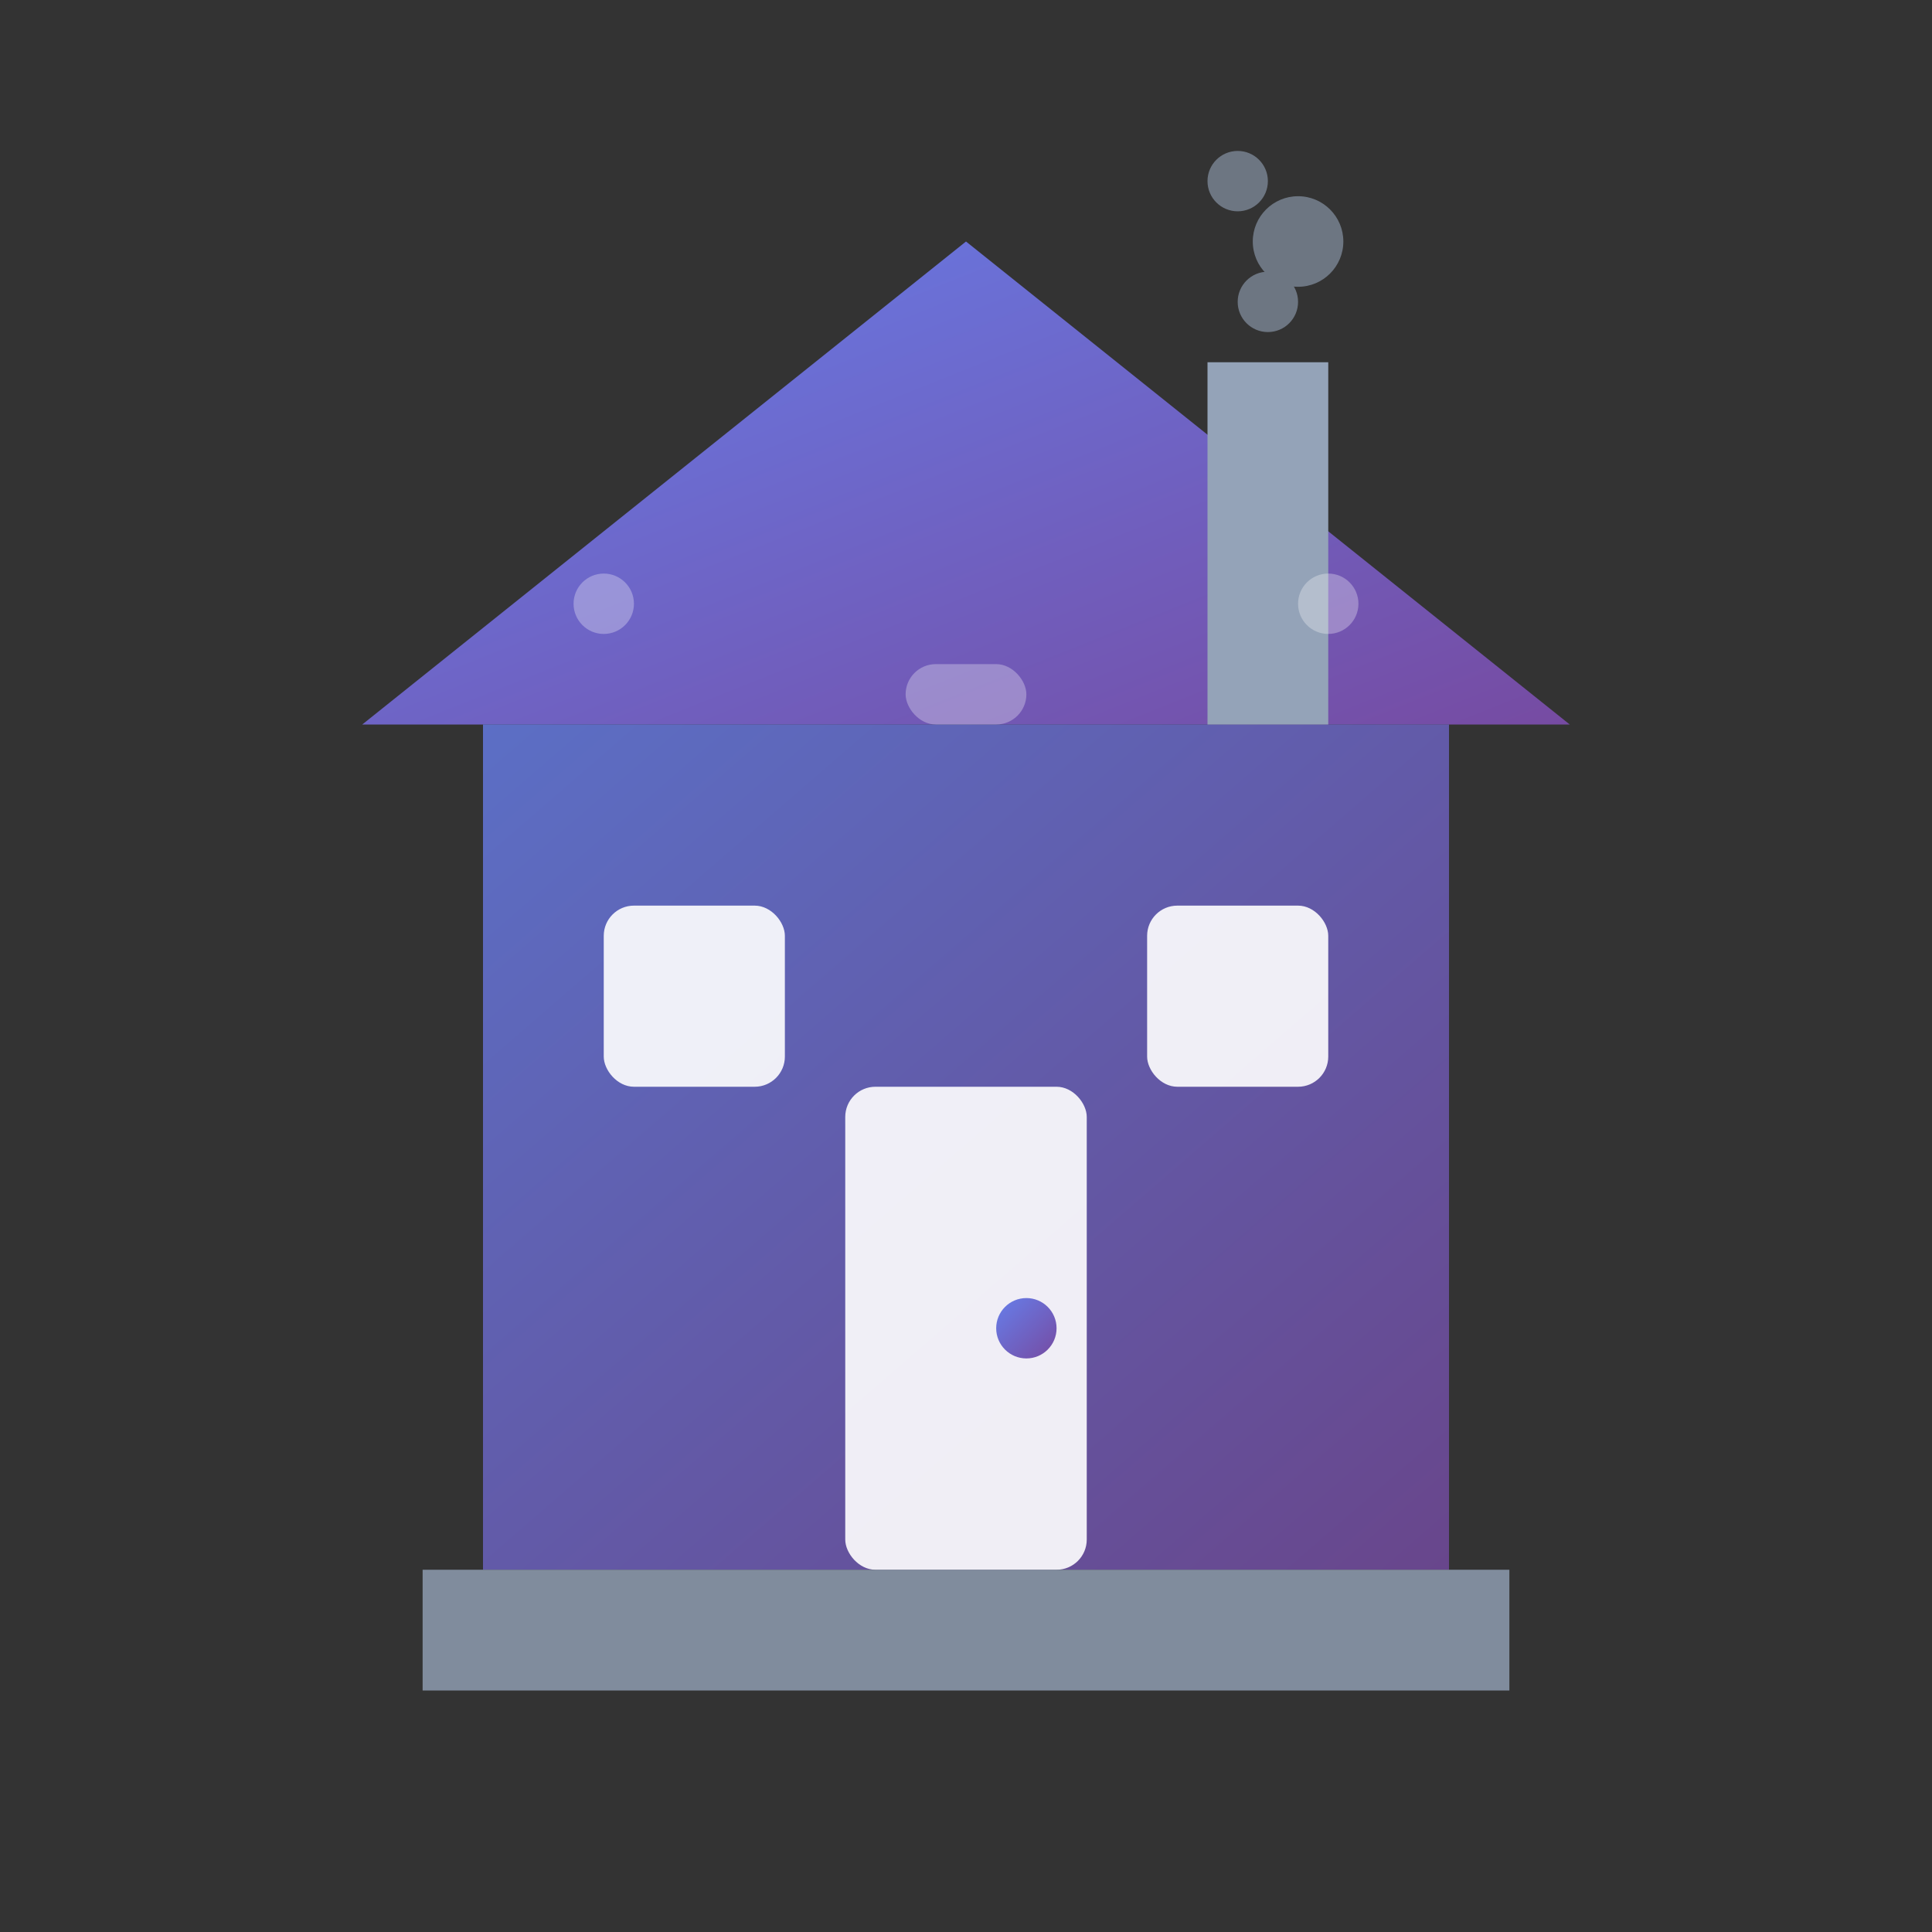
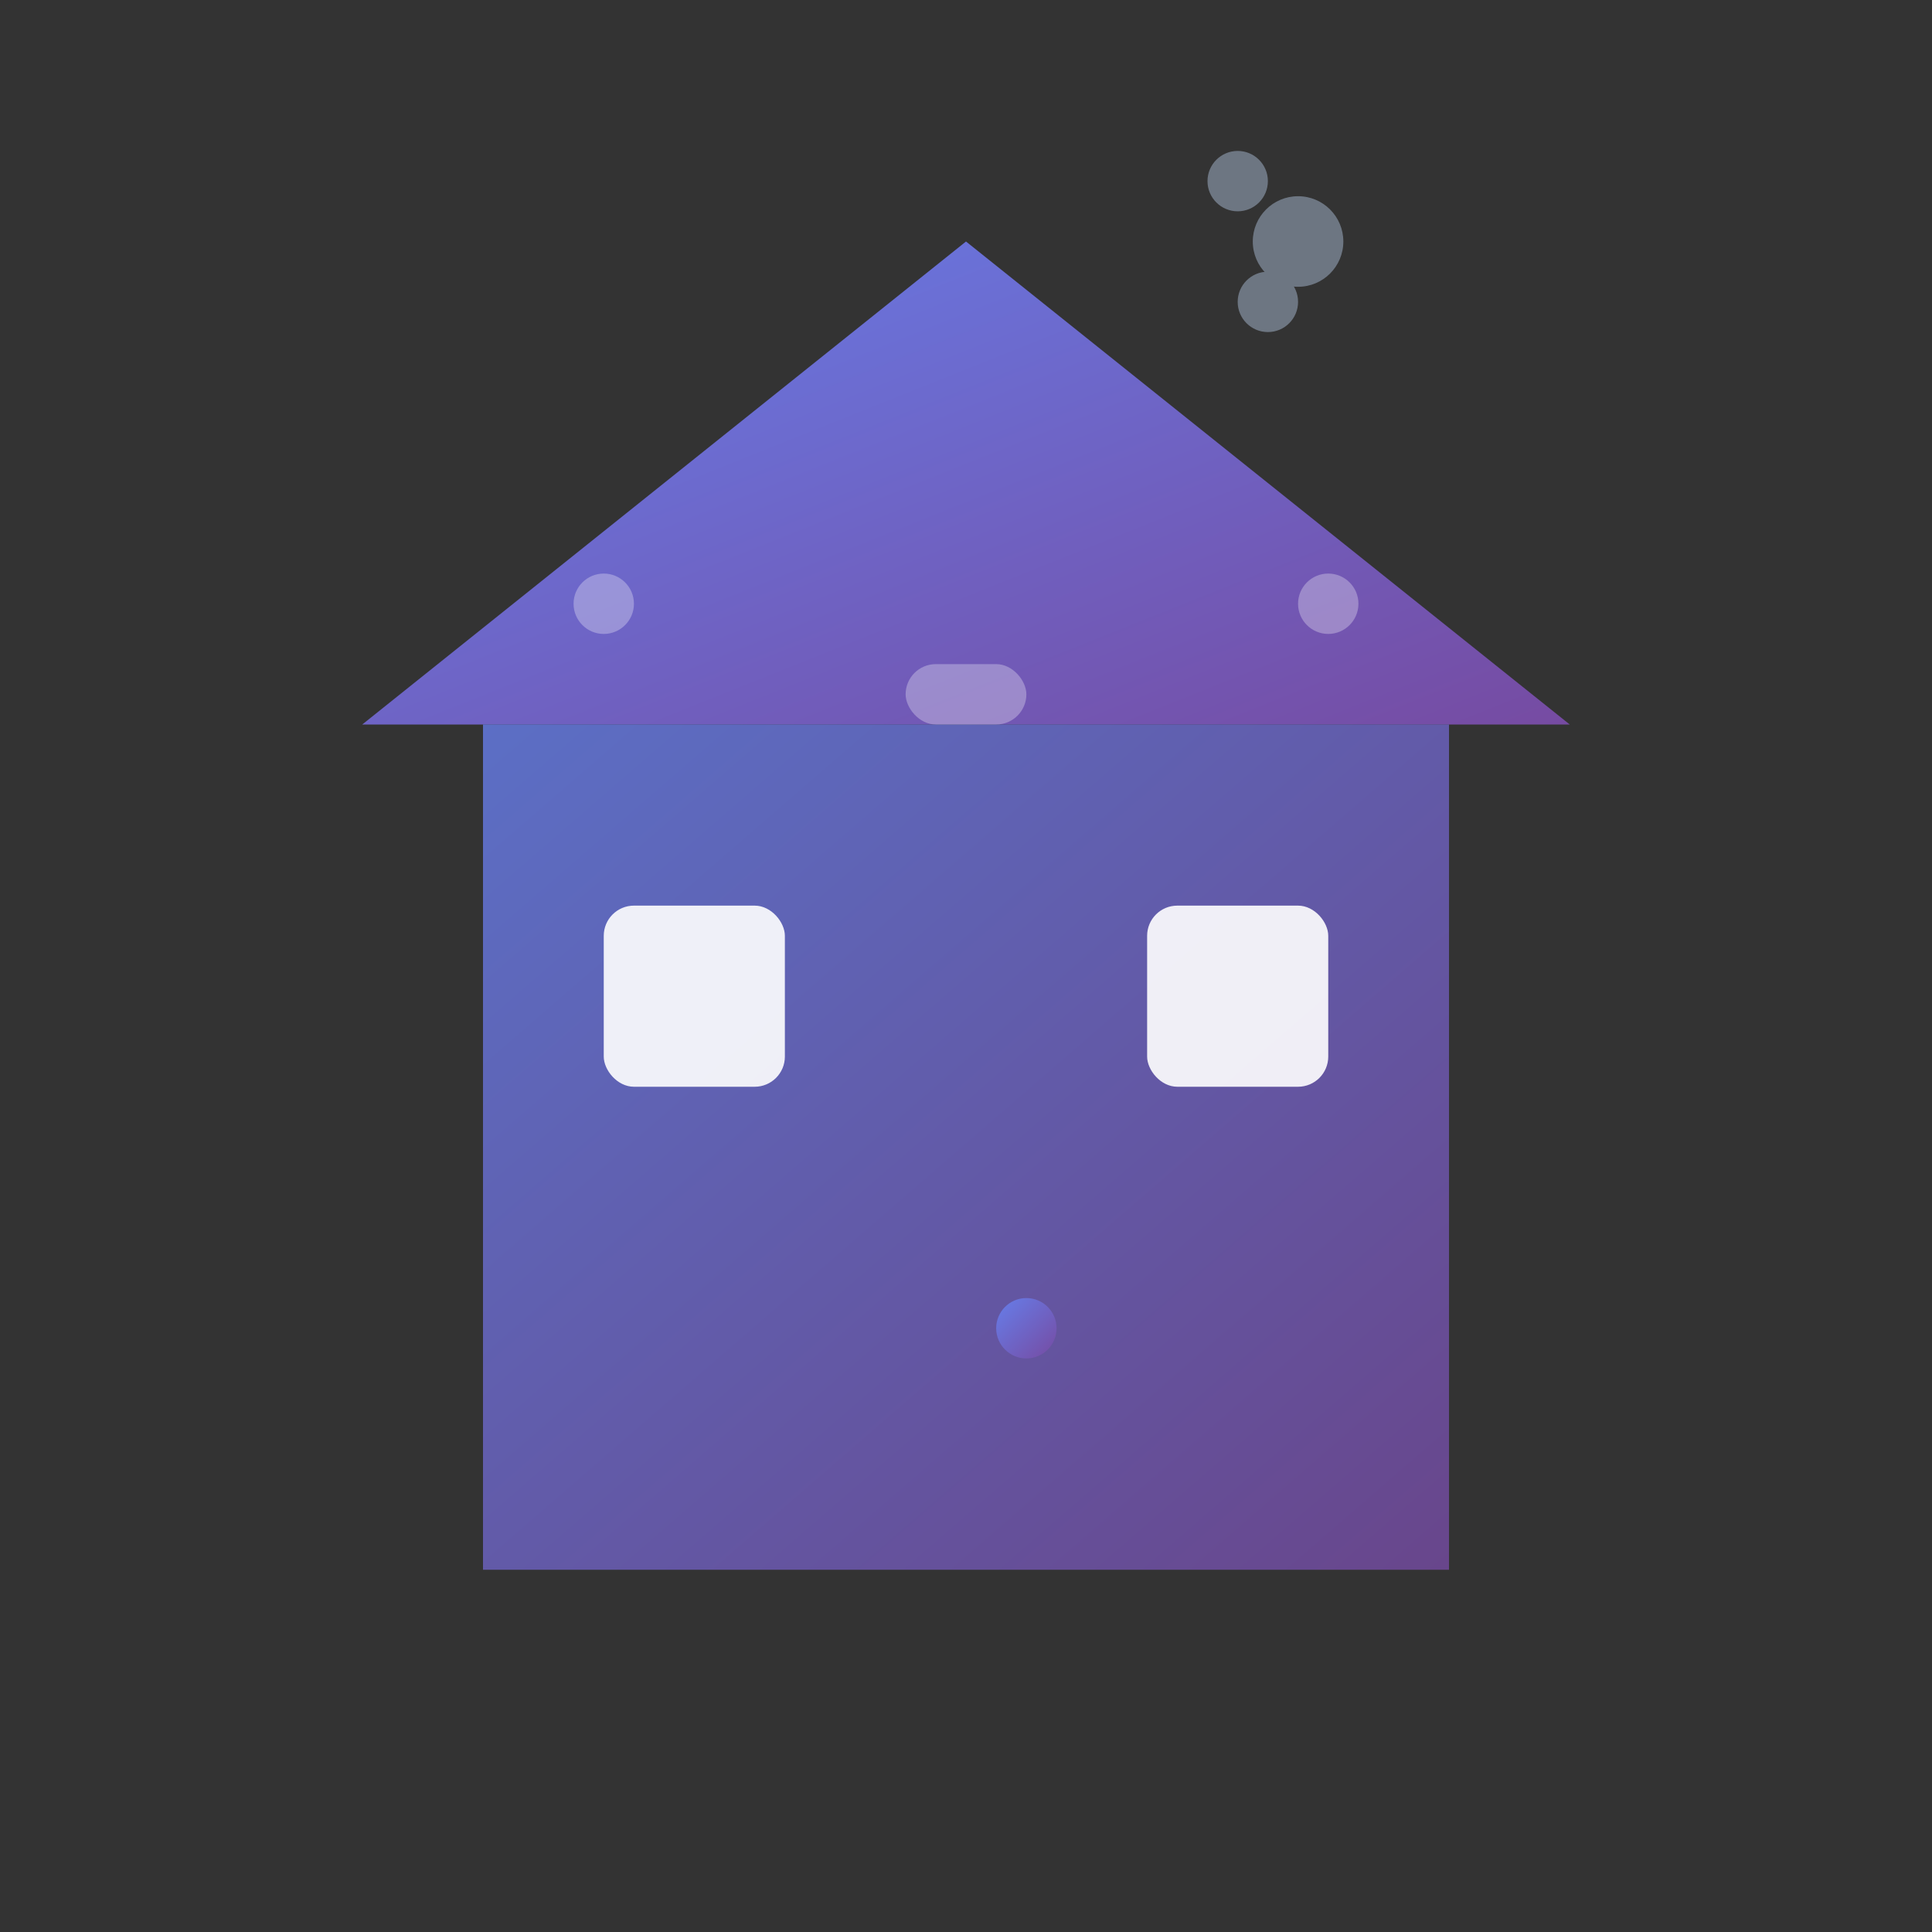
<svg xmlns="http://www.w3.org/2000/svg" viewBox="0 0 64 64" width="64" height="64">
  <rect x="0" y="0" width="64" height="64" fill="#333333" stroke="none" />
  <defs>
    <linearGradient id="homeGradient" x1="0%" y1="0%" x2="100%" y2="100%">
      <stop offset="0%" style="stop-color:#667eea;stop-opacity:1" />
      <stop offset="100%" style="stop-color:#764ba2;stop-opacity:1" />
    </linearGradient>
  </defs>
  <path d="M32 8 L12 24 L52 24 Z" fill="url(#homeGradient)" />
  <rect x="16" y="24" width="32" height="28" fill="url(#homeGradient)" opacity="0.8" />
-   <rect x="28" y="36" width="8" height="16" rx="1" fill="white" opacity="0.9" />
  <circle cx="34" cy="44" r="1" fill="url(#homeGradient)" />
  <rect x="20" y="30" width="6" height="6" rx="1" fill="white" opacity="0.9" />
  <rect x="38" y="30" width="6" height="6" rx="1" fill="white" opacity="0.9" />
  <g stroke="url(#homeGradient)" stroke-width="1" opacity="0.6">
    <line x1="23" y1="30" x2="23" y2="36" />
    <line x1="20" y1="33" x2="26" y2="33" />
    <line x1="41" y1="30" x2="41" y2="36" />
    <line x1="38" y1="33" x2="44" y2="33" />
  </g>
-   <rect x="40" y="12" width="4" height="12" fill="#94a3b8" />
  <g fill="#94a3b8" opacity="0.6">
    <circle cx="42" cy="10" r="1" />
    <circle cx="43" cy="8" r="1.5" />
    <circle cx="41" cy="6" r="1" />
  </g>
-   <rect x="14" y="52" width="36" height="4" fill="#94a3b8" opacity="0.8" />
  <g fill="white" opacity="0.3">
    <circle cx="20" cy="20" r="1" />
    <circle cx="44" cy="20" r="1" />
    <rect x="30" y="22" width="4" height="2" rx="1" />
  </g>
</svg>